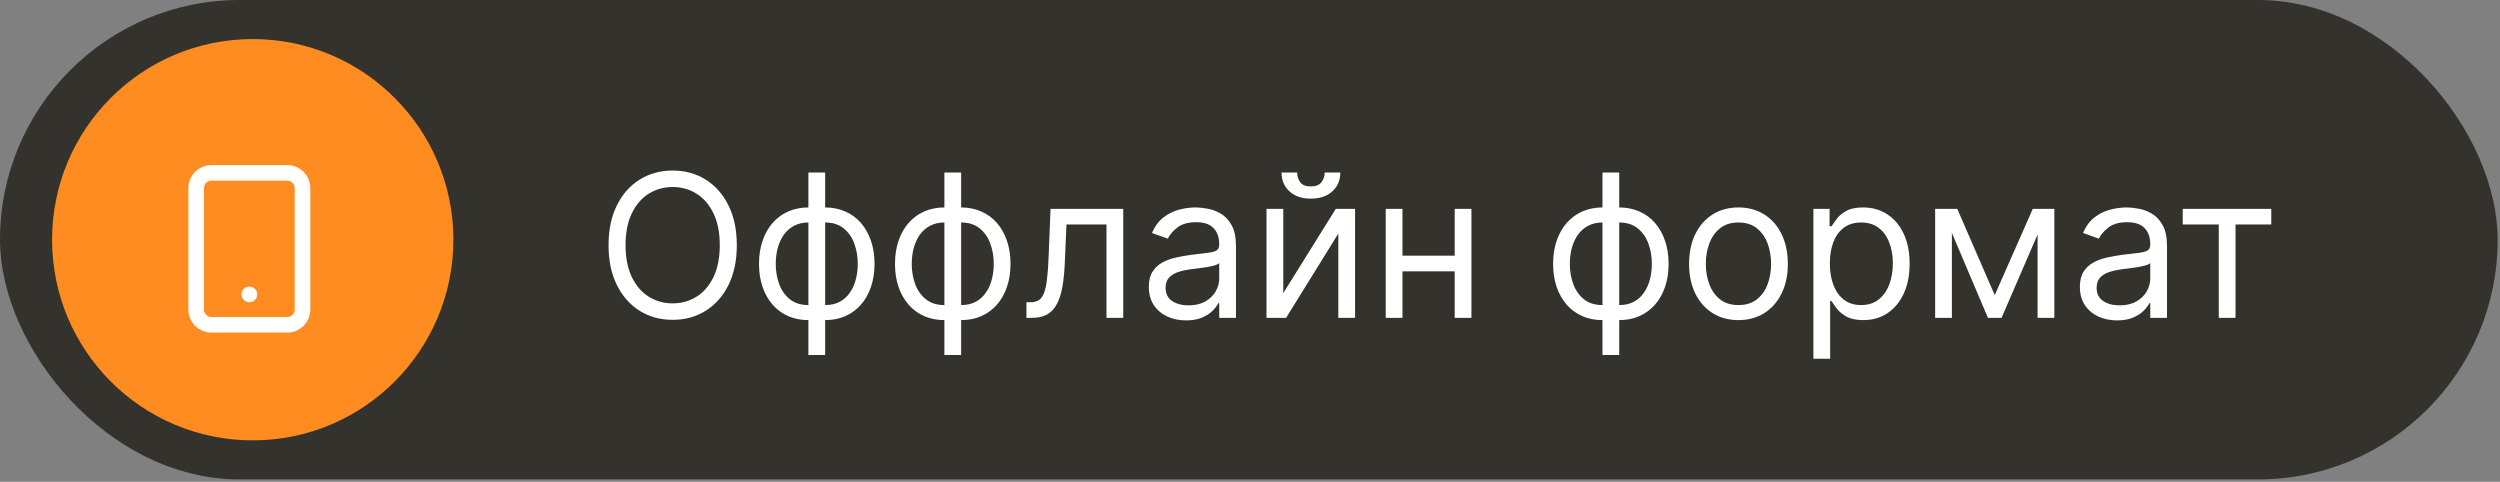
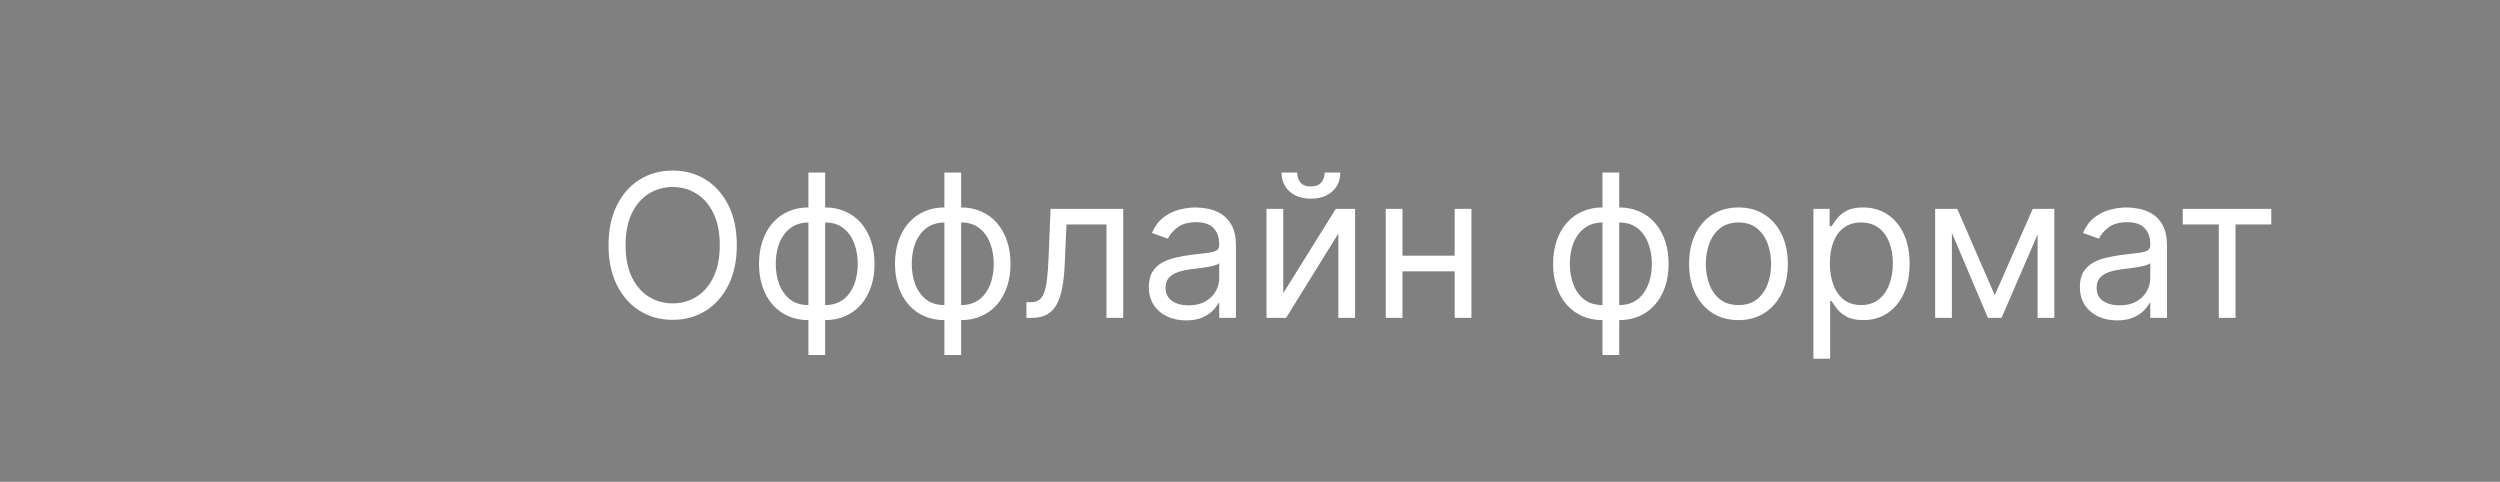
<svg xmlns="http://www.w3.org/2000/svg" width="192" height="37" viewBox="0 0 192 37" fill="none">
  <rect x="0" y="0" width="192" height="37" fill="#808080" stroke="none" />
-   <rect width="191.82" height="36.82" rx="18.41" fill="#34322C" />
-   <circle cx="19.41" cy="18.41" r="15.41" fill="#FF8C21" />
  <g clip-path="url(#clip0_129_3875)">
-     <path d="M22.066 13.277H16.233C15.589 13.277 15.066 13.799 15.066 14.444V23.777C15.066 24.421 15.589 24.944 16.233 24.944H22.066C22.711 24.944 23.233 24.421 23.233 23.777V14.444C23.233 13.799 22.711 13.277 22.066 13.277Z" stroke="white" stroke-width="1.2" stroke-linecap="round" stroke-linejoin="round" />
    <path d="M19.148 22.61H19.155" stroke="white" stroke-width="1.2" stroke-linecap="round" stroke-linejoin="round" />
  </g>
  <path d="M56.587 18.831C56.587 20.008 56.375 21.025 55.95 21.882C55.525 22.739 54.941 23.4 54.2 23.865C53.459 24.33 52.613 24.563 51.661 24.563C50.71 24.563 49.863 24.33 49.122 23.865C48.381 23.4 47.798 22.739 47.373 21.882C46.948 21.025 46.736 20.008 46.736 18.831C46.736 17.654 46.948 16.637 47.373 15.779C47.798 14.922 48.381 14.261 49.122 13.796C49.863 13.331 50.71 13.098 51.661 13.098C52.613 13.098 53.459 13.331 54.2 13.796C54.941 14.261 55.525 14.922 55.95 15.779C56.375 16.637 56.587 17.654 56.587 18.831ZM55.279 18.831C55.279 17.864 55.118 17.049 54.794 16.384C54.475 15.719 54.041 15.216 53.492 14.875C52.947 14.533 52.337 14.363 51.661 14.363C50.986 14.363 50.374 14.533 49.825 14.875C49.28 15.216 48.846 15.719 48.523 16.384C48.203 17.049 48.043 17.864 48.043 18.831C48.043 19.797 48.203 20.612 48.523 21.277C48.846 21.942 49.28 22.445 49.825 22.786C50.374 23.128 50.986 23.299 51.661 23.299C52.337 23.299 52.947 23.128 53.492 22.786C54.041 22.445 54.475 21.942 54.794 21.277C55.118 20.612 55.279 19.797 55.279 18.831ZM62.085 27.265V13.251H63.371V27.265H62.085ZM62.085 24.584C61.518 24.584 61.002 24.483 60.537 24.279C60.072 24.072 59.673 23.78 59.339 23.402C59.005 23.021 58.747 22.565 58.565 22.035C58.383 21.504 58.292 20.916 58.292 20.269C58.292 19.615 58.383 19.023 58.565 18.493C58.747 17.959 59.005 17.501 59.339 17.12C59.673 16.738 60.072 16.446 60.537 16.242C61.002 16.035 61.518 15.932 62.085 15.932H62.477V24.584H62.085ZM62.085 23.429H62.303V17.087H62.085C61.656 17.087 61.284 17.174 60.968 17.349C60.652 17.519 60.39 17.754 60.183 18.052C59.98 18.346 59.827 18.683 59.726 19.065C59.627 19.446 59.578 19.848 59.578 20.269C59.578 20.828 59.667 21.348 59.845 21.827C60.023 22.307 60.298 22.694 60.668 22.988C61.039 23.282 61.511 23.429 62.085 23.429ZM63.371 24.584H62.978V15.932H63.371C63.937 15.932 64.453 16.035 64.918 16.242C65.383 16.446 65.783 16.738 66.117 17.12C66.451 17.501 66.709 17.959 66.891 18.493C67.072 19.023 67.163 19.615 67.163 20.269C67.163 20.916 67.072 21.504 66.891 22.035C66.709 22.565 66.451 23.021 66.117 23.402C65.783 23.78 65.383 24.072 64.918 24.279C64.453 24.483 63.937 24.584 63.371 24.584ZM63.371 23.429C63.803 23.429 64.175 23.346 64.488 23.179C64.804 23.008 65.064 22.776 65.267 22.481C65.474 22.183 65.627 21.846 65.725 21.468C65.826 21.086 65.877 20.687 65.877 20.269C65.877 19.71 65.788 19.188 65.61 18.705C65.432 18.222 65.158 17.832 64.787 17.534C64.417 17.236 63.945 17.087 63.371 17.087H63.153V23.429H63.371ZM72.529 27.265V13.251H73.815V27.265H72.529ZM72.529 24.584C71.962 24.584 71.446 24.483 70.981 24.279C70.516 24.072 70.117 23.78 69.783 23.402C69.448 23.021 69.191 22.565 69.009 22.035C68.827 21.504 68.736 20.916 68.736 20.269C68.736 19.615 68.827 19.023 69.009 18.493C69.191 17.959 69.448 17.501 69.783 17.12C70.117 16.738 70.516 16.446 70.981 16.242C71.446 16.035 71.962 15.932 72.529 15.932H72.921V24.584H72.529ZM72.529 23.429H72.747V17.087H72.529C72.1 17.087 71.728 17.174 71.412 17.349C71.096 17.519 70.834 17.754 70.627 18.052C70.424 18.346 70.271 18.683 70.169 19.065C70.071 19.446 70.022 19.848 70.022 20.269C70.022 20.828 70.111 21.348 70.289 21.827C70.467 22.307 70.742 22.694 71.112 22.988C71.483 23.282 71.955 23.429 72.529 23.429ZM73.815 24.584H73.422V15.932H73.815C74.381 15.932 74.897 16.035 75.362 16.242C75.827 16.446 76.227 16.738 76.561 17.12C76.895 17.501 77.153 17.959 77.335 18.493C77.516 19.023 77.607 19.615 77.607 20.269C77.607 20.916 77.516 21.504 77.335 22.035C77.153 22.565 76.895 23.021 76.561 23.402C76.227 23.78 75.827 24.072 75.362 24.279C74.897 24.483 74.381 24.584 73.815 24.584ZM73.815 23.429C74.247 23.429 74.619 23.346 74.932 23.179C75.248 23.008 75.507 22.776 75.711 22.481C75.918 22.183 76.07 21.846 76.169 21.468C76.27 21.086 76.321 20.687 76.321 20.269C76.321 19.71 76.232 19.188 76.054 18.705C75.876 18.222 75.602 17.832 75.231 17.534C74.861 17.236 74.389 17.087 73.815 17.087H73.597V23.429H73.815ZM78.832 24.41V23.211H79.137C79.387 23.211 79.596 23.162 79.763 23.064C79.93 22.963 80.065 22.786 80.167 22.536C80.272 22.282 80.352 21.929 80.406 21.479C80.465 21.025 80.506 20.447 80.532 19.746L80.684 16.041H86.264V24.41H84.978V17.24H81.905L81.774 20.226C81.745 20.912 81.683 21.517 81.589 22.04C81.498 22.559 81.358 22.995 81.169 23.348C80.984 23.7 80.737 23.965 80.428 24.143C80.119 24.321 79.733 24.41 79.267 24.41H78.832ZM91.086 24.606C90.556 24.606 90.074 24.506 89.642 24.307C89.21 24.103 88.866 23.811 88.612 23.429C88.358 23.044 88.231 22.579 88.231 22.035C88.231 21.555 88.325 21.166 88.514 20.869C88.703 20.567 88.955 20.331 89.272 20.16C89.588 19.989 89.936 19.862 90.318 19.779C90.703 19.692 91.09 19.622 91.478 19.572C91.987 19.506 92.399 19.457 92.715 19.424C93.035 19.388 93.267 19.328 93.412 19.245C93.561 19.161 93.636 19.016 93.636 18.809V18.765C93.636 18.228 93.489 17.81 93.195 17.512C92.904 17.214 92.463 17.065 91.871 17.065C91.257 17.065 90.775 17.2 90.427 17.468C90.078 17.737 89.833 18.024 89.691 18.329L88.471 17.893C88.688 17.385 88.979 16.989 89.342 16.706C89.709 16.419 90.109 16.219 90.541 16.106C90.977 15.99 91.406 15.932 91.827 15.932C92.096 15.932 92.404 15.965 92.753 16.03C93.106 16.092 93.445 16.221 93.772 16.417C94.103 16.613 94.377 16.909 94.595 17.305C94.813 17.701 94.922 18.231 94.922 18.896V24.41H93.636V23.277H93.57C93.483 23.458 93.338 23.653 93.135 23.86C92.931 24.067 92.661 24.243 92.323 24.388C91.985 24.534 91.573 24.606 91.086 24.606ZM91.282 23.451C91.791 23.451 92.219 23.351 92.568 23.151C92.92 22.952 93.186 22.694 93.364 22.378C93.545 22.062 93.636 21.729 93.636 21.381V20.204C93.581 20.269 93.462 20.329 93.276 20.384C93.095 20.434 92.884 20.48 92.644 20.52C92.408 20.556 92.177 20.589 91.952 20.618C91.731 20.643 91.551 20.665 91.413 20.683C91.079 20.727 90.766 20.798 90.476 20.896C90.189 20.99 89.956 21.134 89.778 21.326C89.604 21.515 89.517 21.773 89.517 22.1C89.517 22.547 89.682 22.884 90.013 23.113C90.347 23.339 90.77 23.451 91.282 23.451ZM98.555 22.514L102.587 16.041H104.069V24.41H102.783V17.937L98.773 24.41H97.269V16.041H98.555V22.514ZM101.737 13.251H102.936C102.936 13.84 102.732 14.321 102.325 14.695C101.918 15.069 101.366 15.256 100.669 15.256C99.982 15.256 99.436 15.069 99.029 14.695C98.626 14.321 98.424 13.84 98.424 13.251H99.623C99.623 13.534 99.701 13.783 99.857 13.998C100.017 14.212 100.288 14.319 100.669 14.319C101.05 14.319 101.323 14.212 101.486 13.998C101.653 13.783 101.737 13.534 101.737 13.251ZM112.025 19.637V20.836H107.405V19.637H112.025ZM107.71 16.041V24.41H106.424V16.041H107.71ZM113.006 16.041V24.41H111.72V16.041H113.006ZM123.07 27.265V13.251H124.356V27.265H123.07ZM123.07 24.584C122.503 24.584 121.988 24.483 121.523 24.279C121.058 24.072 120.658 23.78 120.324 23.402C119.99 23.021 119.732 22.565 119.55 22.035C119.369 21.504 119.278 20.916 119.278 20.269C119.278 19.615 119.369 19.023 119.55 18.493C119.732 17.959 119.99 17.501 120.324 17.12C120.658 16.738 121.058 16.446 121.523 16.242C121.988 16.035 122.503 15.932 123.07 15.932H123.462V24.584H123.07ZM123.07 23.429H123.288V17.087H123.07C122.642 17.087 122.269 17.174 121.953 17.349C121.637 17.519 121.376 17.754 121.169 18.052C120.965 18.346 120.813 18.683 120.711 19.065C120.613 19.446 120.564 19.848 120.564 20.269C120.564 20.828 120.653 21.348 120.831 21.827C121.009 22.307 121.283 22.694 121.653 22.988C122.024 23.282 122.496 23.429 123.07 23.429ZM124.356 24.584H123.964V15.932H124.356C124.923 15.932 125.439 16.035 125.903 16.242C126.368 16.446 126.768 16.738 127.102 17.12C127.436 17.501 127.694 17.959 127.876 18.493C128.058 19.023 128.148 19.615 128.148 20.269C128.148 20.916 128.058 21.504 127.876 22.035C127.694 22.565 127.436 23.021 127.102 23.402C126.768 23.78 126.368 24.072 125.903 24.279C125.439 24.483 124.923 24.584 124.356 24.584ZM124.356 23.429C124.788 23.429 125.161 23.346 125.473 23.179C125.789 23.008 126.049 22.776 126.252 22.481C126.459 22.183 126.612 21.846 126.71 21.468C126.812 21.086 126.862 20.687 126.862 20.269C126.862 19.71 126.773 19.188 126.595 18.705C126.417 18.222 126.143 17.832 125.773 17.534C125.402 17.236 124.93 17.087 124.356 17.087H124.138V23.429H124.356ZM133.514 24.584C132.758 24.584 132.096 24.405 131.525 24.045C130.959 23.686 130.515 23.182 130.196 22.536C129.88 21.889 129.722 21.134 129.722 20.269C129.722 19.397 129.88 18.636 130.196 17.986C130.515 17.336 130.959 16.831 131.525 16.471C132.096 16.112 132.758 15.932 133.514 15.932C134.27 15.932 134.931 16.112 135.497 16.471C136.068 16.831 136.511 17.336 136.827 17.986C137.147 18.636 137.306 19.397 137.306 20.269C137.306 21.134 137.147 21.889 136.827 22.536C136.511 23.182 136.068 23.686 135.497 24.045C134.931 24.405 134.27 24.584 133.514 24.584ZM133.514 23.429C134.088 23.429 134.56 23.282 134.931 22.988C135.301 22.694 135.575 22.307 135.753 21.827C135.931 21.348 136.02 20.828 136.02 20.269C136.02 19.71 135.931 19.188 135.753 18.705C135.575 18.222 135.301 17.832 134.931 17.534C134.56 17.236 134.088 17.087 133.514 17.087C132.94 17.087 132.468 17.236 132.097 17.534C131.727 17.832 131.453 18.222 131.275 18.705C131.097 19.188 131.008 19.71 131.008 20.269C131.008 20.828 131.097 21.348 131.275 21.827C131.453 22.307 131.727 22.694 132.097 22.988C132.468 23.282 132.94 23.429 133.514 23.429ZM139.269 27.549V16.041H140.512V17.37H140.664C140.759 17.225 140.889 17.04 141.056 16.815C141.227 16.586 141.471 16.382 141.787 16.204C142.106 16.023 142.539 15.932 143.083 15.932C143.788 15.932 144.409 16.108 144.947 16.46C145.485 16.813 145.904 17.312 146.206 17.959C146.507 18.605 146.658 19.368 146.658 20.247C146.658 21.134 146.507 21.902 146.206 22.552C145.904 23.199 145.486 23.7 144.952 24.056C144.418 24.408 143.803 24.584 143.105 24.584C142.568 24.584 142.137 24.495 141.814 24.317C141.491 24.136 141.242 23.931 141.067 23.702C140.893 23.469 140.759 23.277 140.664 23.124H140.555V27.549H139.269ZM140.533 20.226C140.533 20.858 140.626 21.415 140.811 21.898C140.997 22.378 141.267 22.754 141.623 23.026C141.979 23.295 142.415 23.429 142.931 23.429C143.468 23.429 143.917 23.288 144.277 23.004C144.64 22.717 144.912 22.332 145.094 21.849C145.279 21.363 145.372 20.821 145.372 20.226C145.372 19.637 145.281 19.107 145.099 18.634C144.921 18.159 144.651 17.783 144.288 17.507C143.928 17.227 143.476 17.087 142.931 17.087C142.408 17.087 141.968 17.22 141.612 17.485C141.256 17.746 140.987 18.113 140.806 18.585C140.624 19.054 140.533 19.601 140.533 20.226ZM153.196 22.667L156.117 16.041H157.337L153.719 24.41H152.673L149.121 16.041H150.319L153.196 22.667ZM149.905 16.041V24.41H148.619V16.041H149.905ZM156.487 24.41V16.041H157.773V24.41H156.487ZM162.59 24.606C162.06 24.606 161.578 24.506 161.146 24.307C160.714 24.103 160.371 23.811 160.116 23.429C159.862 23.044 159.735 22.579 159.735 22.035C159.735 21.555 159.829 21.166 160.018 20.869C160.207 20.567 160.46 20.331 160.776 20.16C161.092 19.989 161.44 19.862 161.822 19.779C162.207 19.692 162.594 19.622 162.982 19.572C163.491 19.506 163.903 19.457 164.219 19.424C164.539 19.388 164.771 19.328 164.917 19.245C165.066 19.161 165.14 19.016 165.14 18.809V18.765C165.14 18.228 164.993 17.81 164.699 17.512C164.408 17.214 163.967 17.065 163.375 17.065C162.761 17.065 162.279 17.2 161.931 17.468C161.582 17.737 161.337 18.024 161.195 18.329L159.975 17.893C160.193 17.385 160.483 16.989 160.846 16.706C161.213 16.419 161.613 16.219 162.045 16.106C162.481 15.99 162.91 15.932 163.331 15.932C163.6 15.932 163.909 15.965 164.257 16.03C164.61 16.092 164.949 16.221 165.276 16.417C165.607 16.613 165.881 16.909 166.099 17.305C166.317 17.701 166.426 18.231 166.426 18.896V24.41H165.14V23.277H165.075C164.987 23.458 164.842 23.653 164.639 23.86C164.435 24.067 164.165 24.243 163.827 24.388C163.489 24.534 163.077 24.606 162.59 24.606ZM162.786 23.451C163.295 23.451 163.723 23.351 164.072 23.151C164.424 22.952 164.69 22.694 164.868 22.378C165.049 22.062 165.14 21.729 165.14 21.381V20.204C165.086 20.269 164.966 20.329 164.78 20.384C164.599 20.434 164.388 20.48 164.148 20.52C163.912 20.556 163.682 20.589 163.456 20.618C163.235 20.643 163.055 20.665 162.917 20.683C162.583 20.727 162.27 20.798 161.98 20.896C161.693 20.99 161.46 21.134 161.282 21.326C161.108 21.515 161.021 21.773 161.021 22.1C161.021 22.547 161.186 22.884 161.517 23.113C161.851 23.339 162.274 23.451 162.786 23.451ZM167.634 17.24V16.041H174.434V17.24H171.688V24.41H170.402V17.24H167.634Z" fill="white" />
  <defs>
    <clipPath id="clip0_129_3875">
-       <rect width="14" height="14" fill="white" transform="translate(12.148 12.11)" />
-     </clipPath>
+       </clipPath>
  </defs>
</svg>